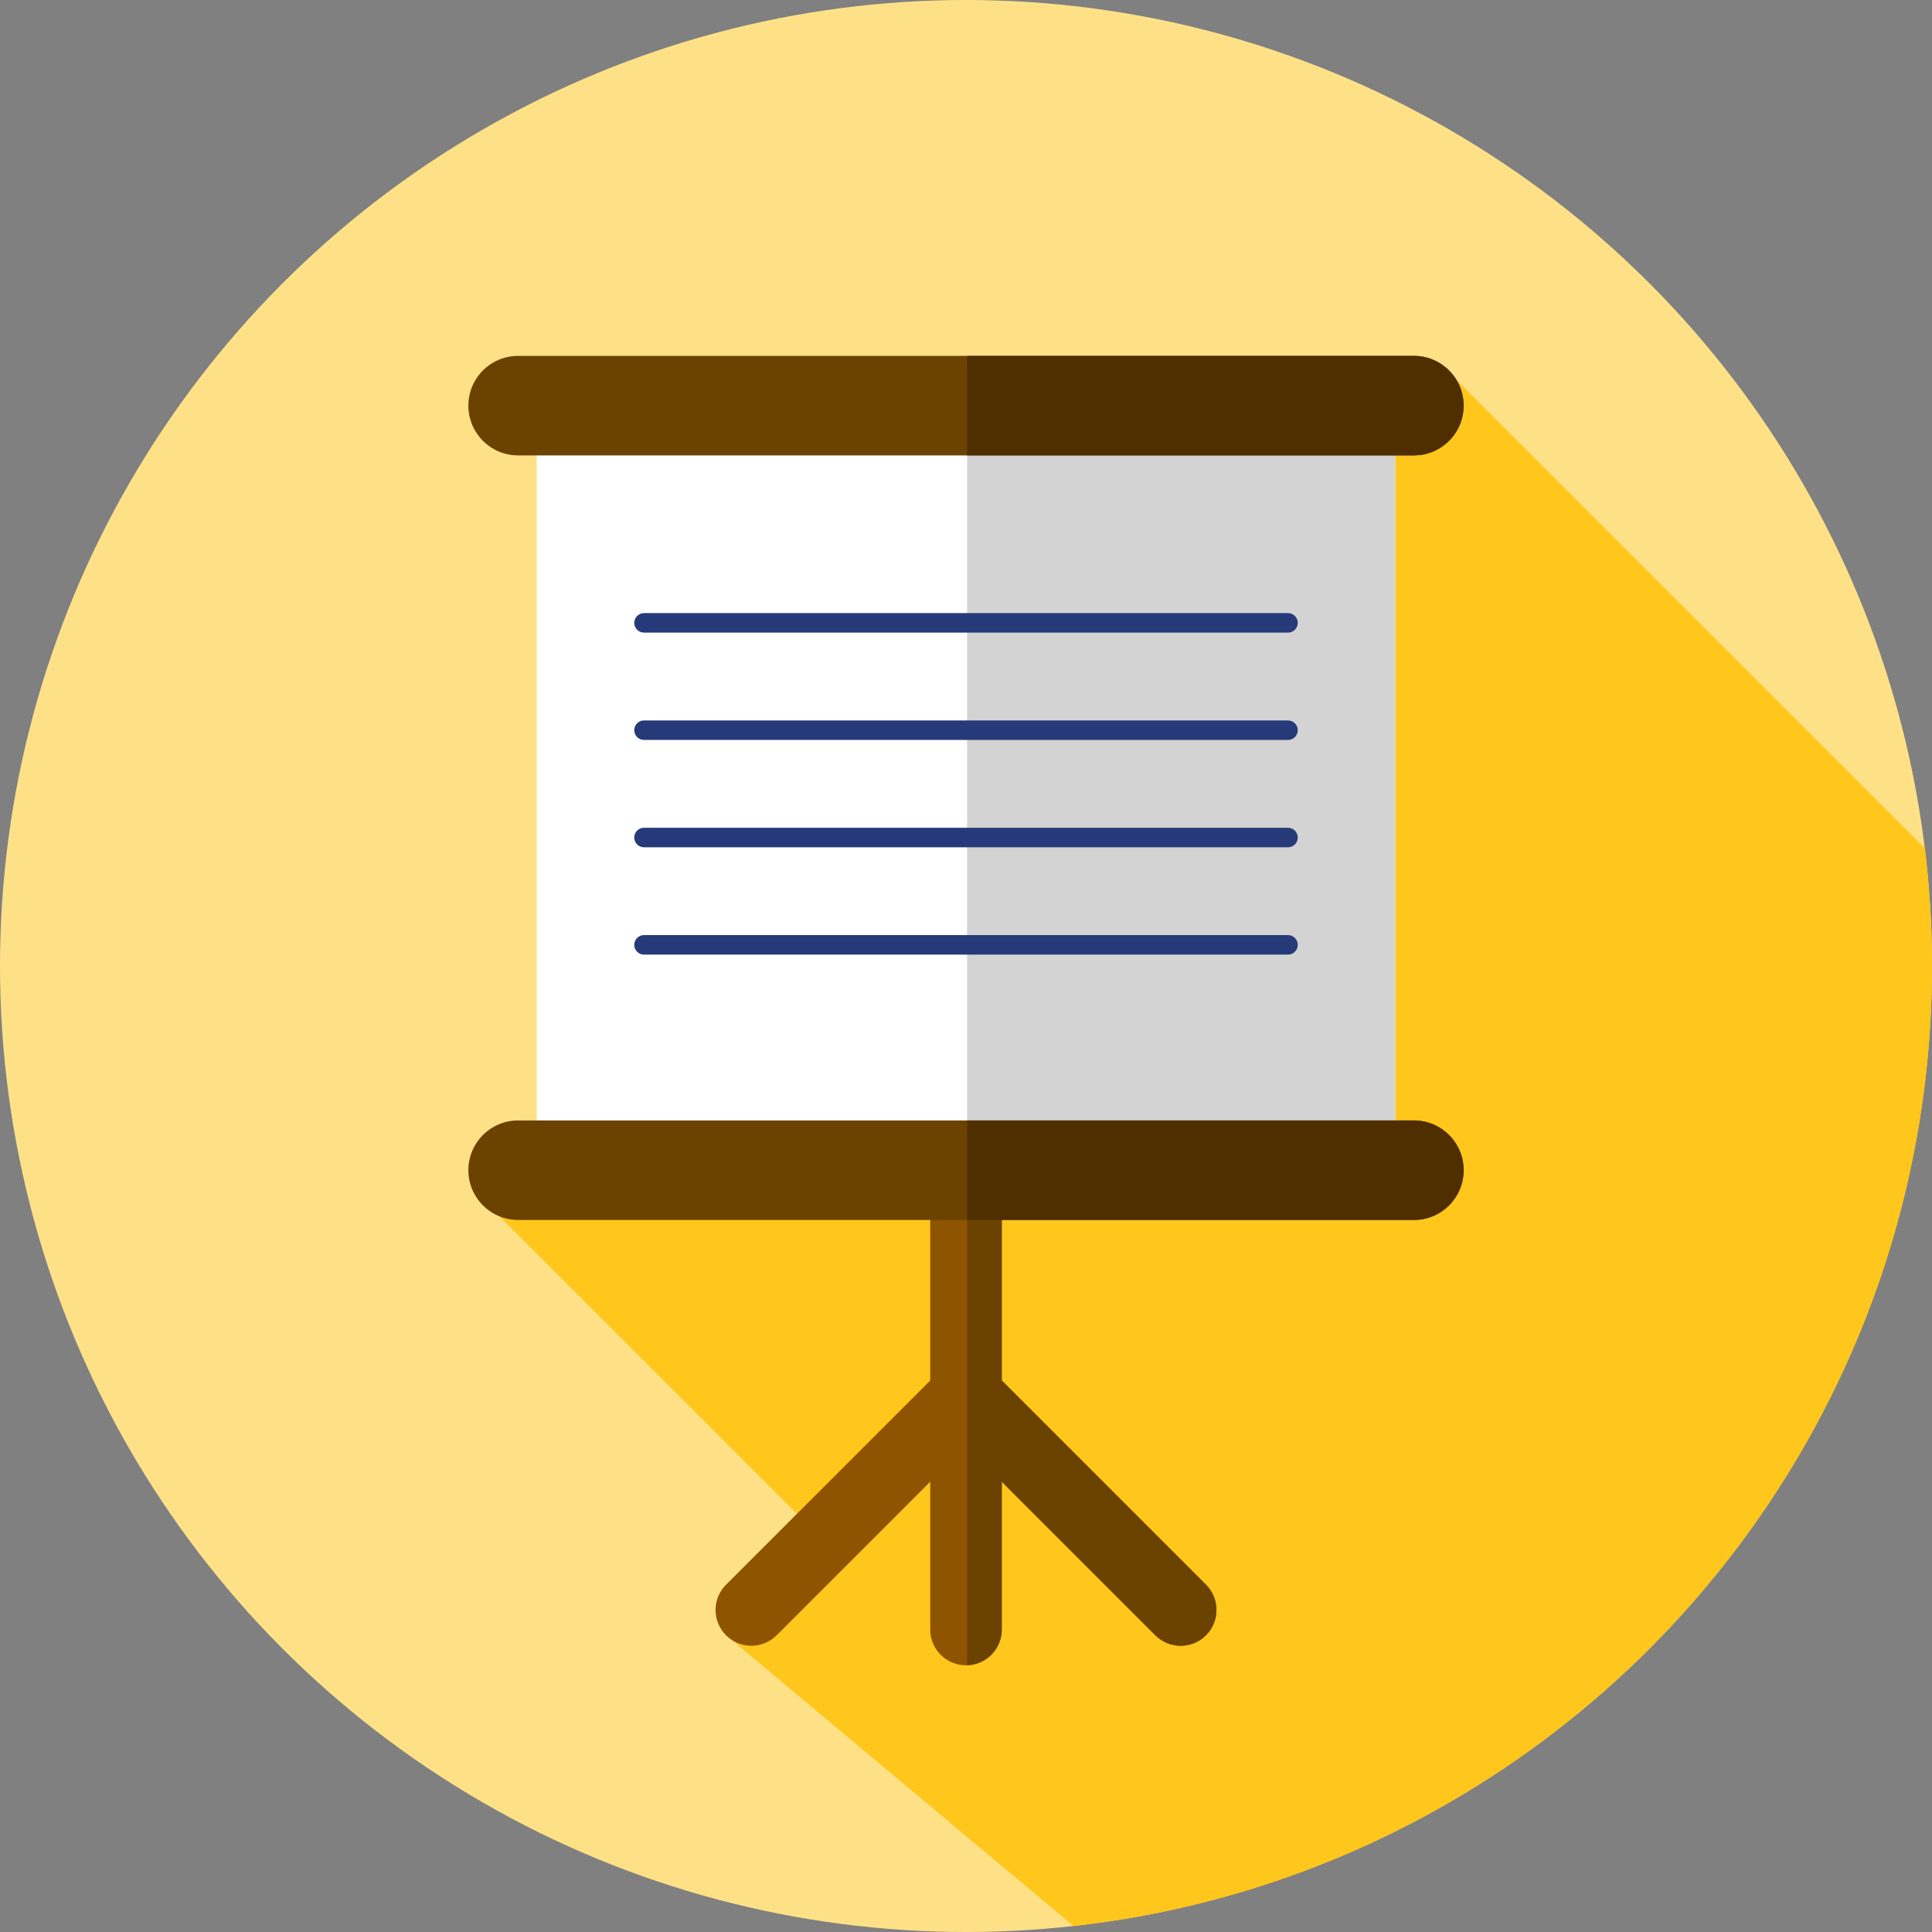
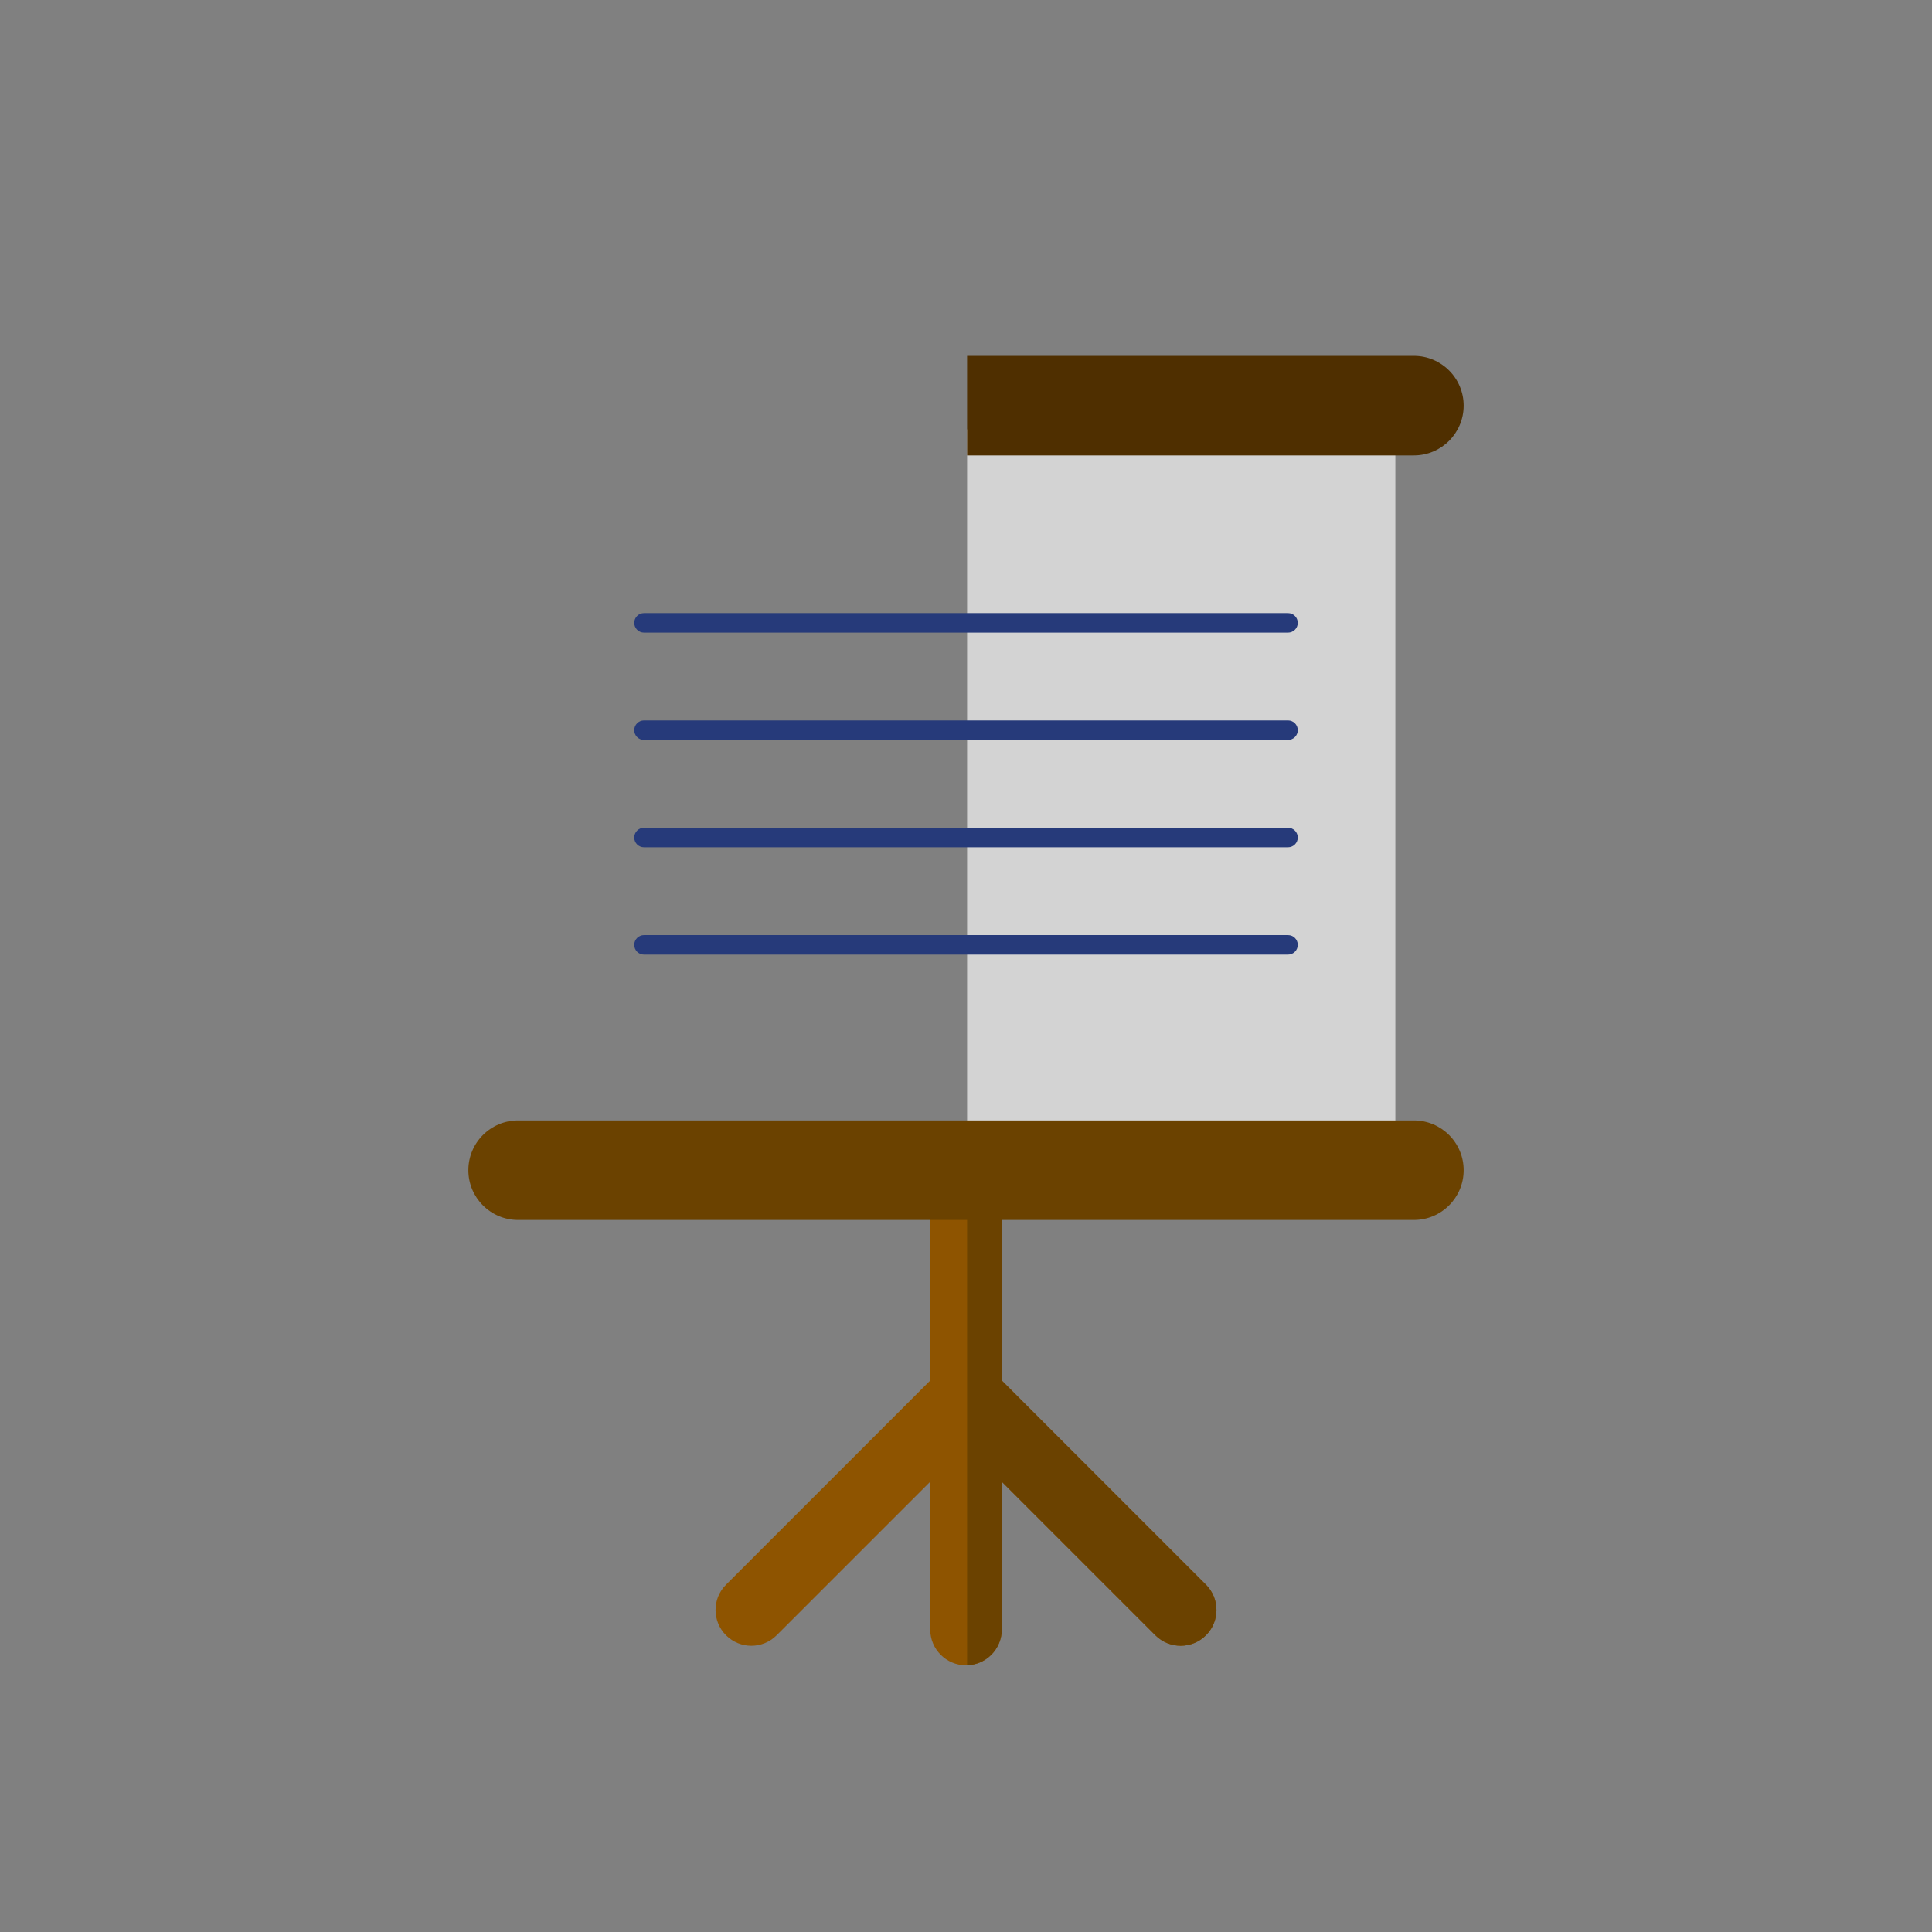
<svg xmlns="http://www.w3.org/2000/svg" version="1.1" id="Layer_1" viewBox="0 0 512 512" xml:space="preserve">
  <rect x="0" y="0" width="512" height="512" fill="#808080" stroke="none" />
-   <circle style="fill:#FEE187;" cx="256" cy="256" r="256" />
-   <path style="fill:#FFC61B;" d="M284.5,510.412C412.469,496.235,512,387.749,512,256c0-10.568-0.653-20.98-1.898-31.211  L385.91,100.597l-28.2,6.904L256.217,312.449L256,306.567l-123.639,15.767l88.55,88.55l-27.548,23.252L284.5,510.412z M256,371.238  v10.031l-34.473,29.096L256,371.238z" />
-   <rect x="142.222" y="113.778" style="fill:#FFFFFF;" width="227.556" height="199.111" />
  <rect x="256.293" y="113.778" style="fill:#D3D3D3;" width="113.49" height="199.111" />
-   <path style="fill:#6B4200;" d="M137.309,120.689h237.382c7.284,0,13.188-5.904,13.188-13.188l0,0  c0-7.284-5.904-13.188-13.188-13.188H137.309c-7.284,0-13.188,5.904-13.188,13.188l0,0  C124.121,114.785,130.026,120.689,137.309,120.689z" />
  <path style="fill:#8E5400;" d="M319.593,419.962l-54.112-54.112v-47.79c0-5.236-4.246-9.481-9.481-9.481  c-5.236,0-9.481,4.246-9.481,9.481v47.79l-54.112,54.113c-3.703,3.701-3.703,9.706,0,13.407c3.7,3.703,9.707,3.703,13.407,0  l40.705-40.703v39.171c0,5.236,4.246,9.481,9.481,9.481c5.236,0,9.481-4.246,9.481-9.481v-39.171l40.703,40.703  c1.85,1.851,4.277,2.777,6.704,2.777s4.853-0.926,6.704-2.777C323.296,429.668,323.296,423.665,319.593,419.962z" />
  <g>
    <path style="fill:#6B4200;" d="M319.593,419.962l-54.112-54.112v-47.79c0-5.139-4.093-9.314-9.194-9.468v132.711   c5.101-0.153,9.194-4.329,9.194-9.468v-39.171l40.703,40.703c1.85,1.851,4.277,2.777,6.704,2.777s4.853-0.926,6.704-2.777   C323.296,429.668,323.296,423.665,319.593,419.962z" />
    <path style="fill:#6B4200;" d="M137.309,323.303h237.382c7.284,0,13.188-5.904,13.188-13.188l0,0   c0-7.284-5.904-13.188-13.188-13.188H137.309c-7.284,0-13.188,5.904-13.188,13.188l0,0   C124.121,317.399,130.026,323.303,137.309,323.303z" />
  </g>
  <g>
    <path style="fill:#4F2F00;" d="M374.691,94.313H256.288v26.376h118.403c7.284,0,13.188-5.904,13.188-13.188   C387.879,100.218,381.974,94.313,374.691,94.313z" />
-     <path style="fill:#4F2F00;" d="M374.691,296.927H256.288v26.376h118.403c7.284,0,13.188-5.904,13.188-13.188l0,0   C387.879,302.832,381.974,296.927,374.691,296.927z" />
  </g>
  <g>
    <path style="fill:#263A7A;" d="M341.333,167.65H170.667c-1.427,0-2.586-1.158-2.586-2.586s1.158-2.586,2.586-2.586h170.667   c1.427,0,2.586,1.158,2.586,2.586S342.761,167.65,341.333,167.65z" />
    <path style="fill:#263A7A;" d="M341.333,196.094H170.667c-1.427,0-2.586-1.158-2.586-2.586s1.158-2.586,2.586-2.586h170.667   c1.427,0,2.586,1.158,2.586,2.586S342.761,196.094,341.333,196.094z" />
    <path style="fill:#263A7A;" d="M341.333,224.539H170.667c-1.427,0-2.586-1.158-2.586-2.586s1.158-2.586,2.586-2.586h170.667   c1.427,0,2.586,1.158,2.586,2.586S342.761,224.539,341.333,224.539z" />
    <path style="fill:#263A7A;" d="M341.333,252.983H170.667c-1.427,0-2.586-1.158-2.586-2.586s1.158-2.586,2.586-2.586h170.667   c1.427,0,2.586,1.158,2.586,2.586S342.761,252.983,341.333,252.983z" />
  </g>
</svg>